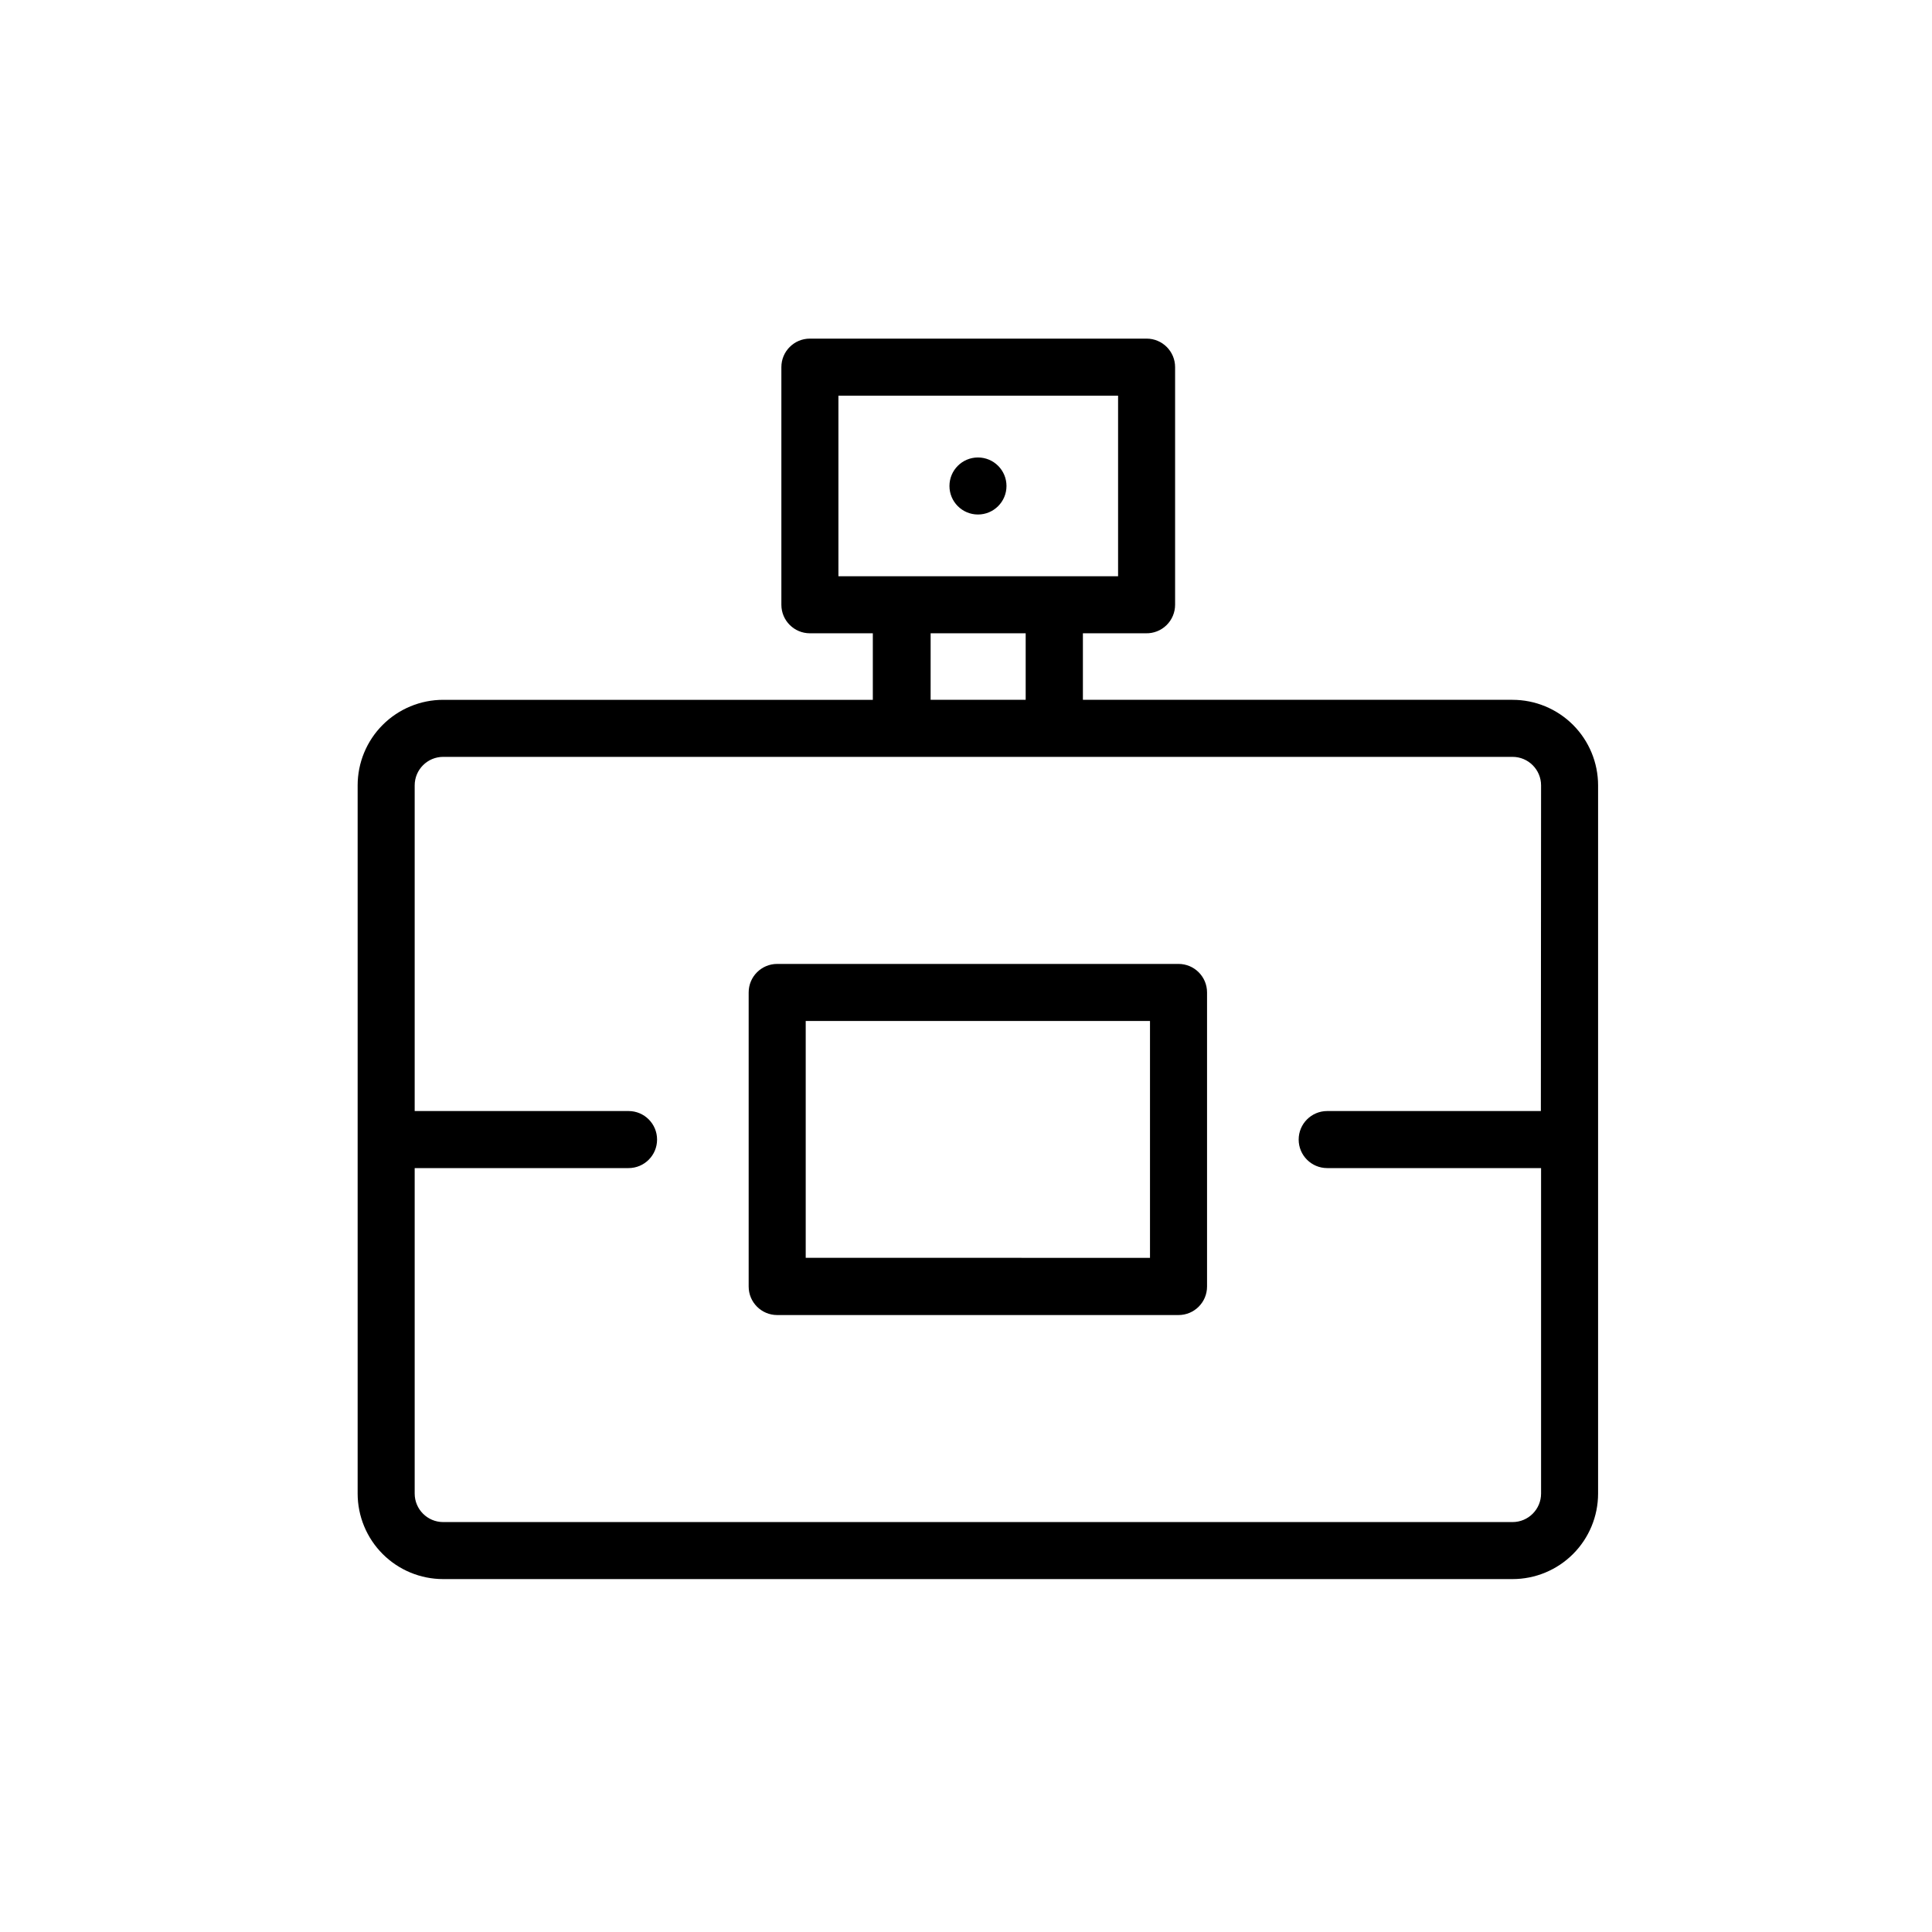
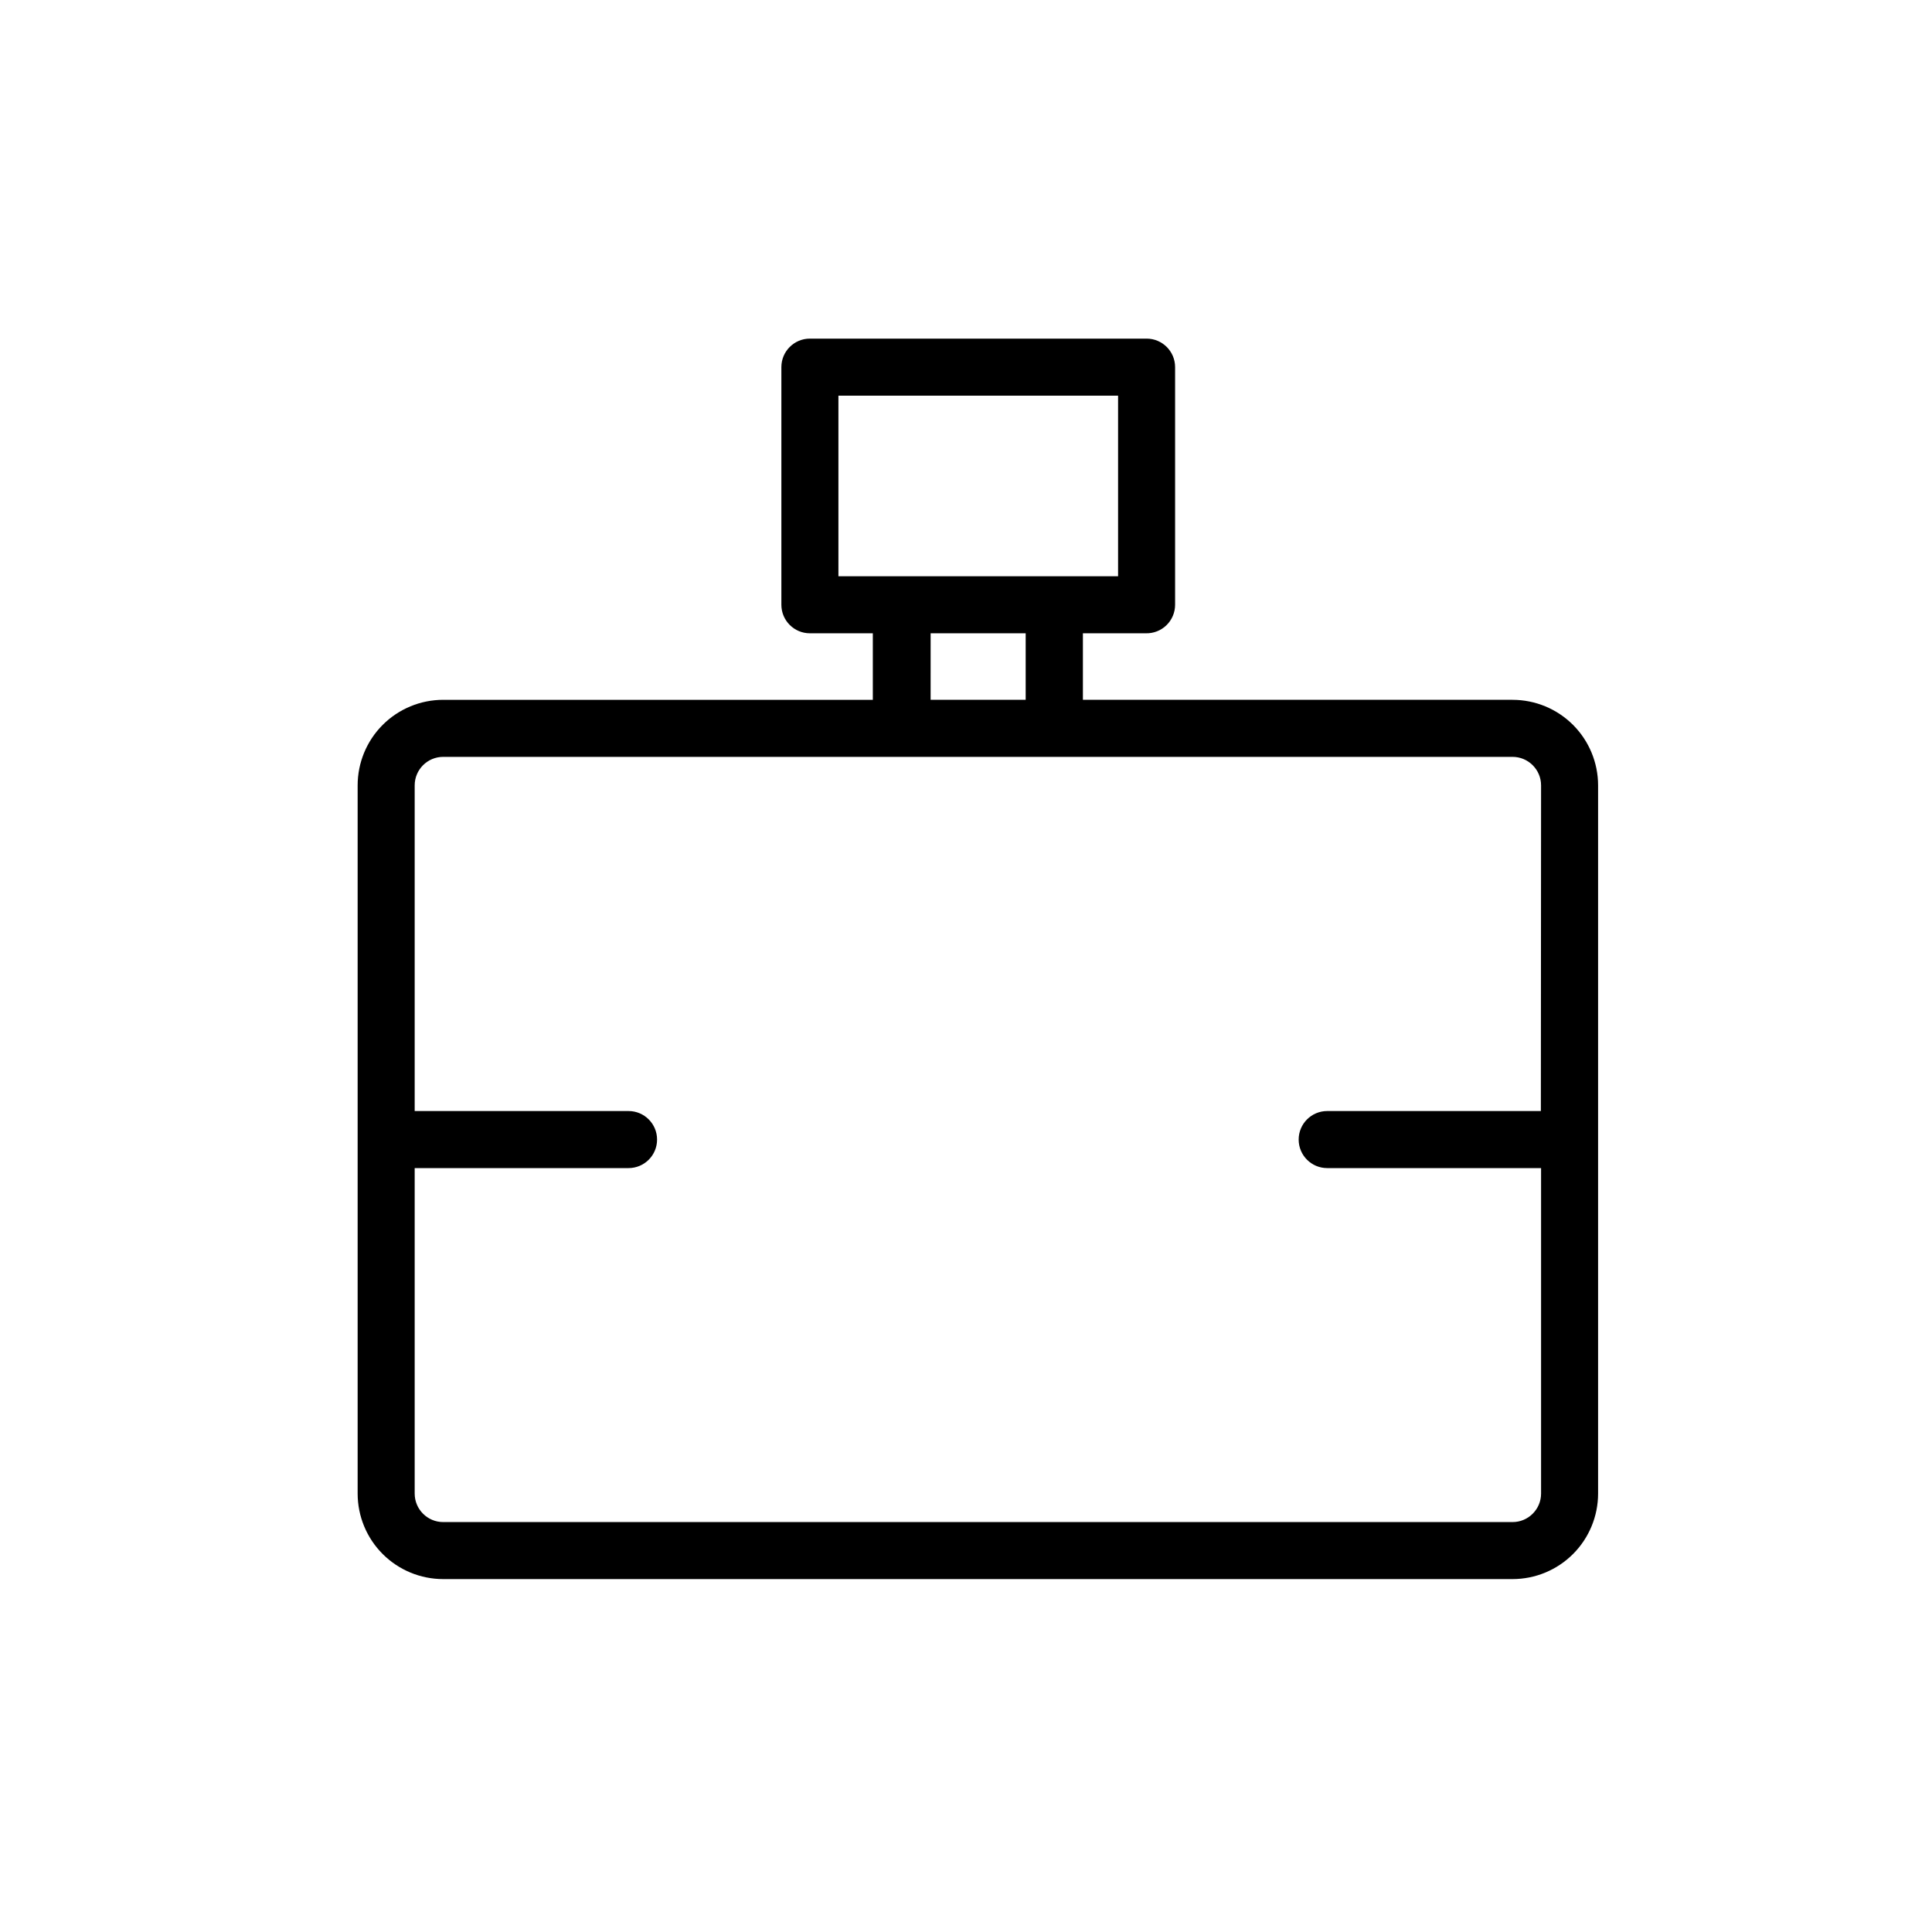
<svg xmlns="http://www.w3.org/2000/svg" fill="#000000" width="800px" height="800px" version="1.1" viewBox="144 144 512 512">
  <g>
    <path d="m544.84 329.46h-113.86v-17.633h16.676c2.039 0.055 4.012-0.719 5.473-2.141 1.461-1.422 2.285-3.379 2.285-5.418v-62.977c0-4.172-3.383-7.555-7.559-7.555h-89.223c-4.176 0-7.559 3.383-7.559 7.555v62.977c0 4.176 3.383 7.559 7.559 7.559h16.676v17.633h-113.86c-6.012 0-11.777 2.391-16.031 6.641-4.25 4.25-6.637 10.02-6.637 16.031v187.67c0 6.016 2.387 11.781 6.637 16.031 4.254 4.254 10.02 6.641 16.031 6.641h283.39c6.012 0 11.781-2.387 16.031-6.641 4.25-4.25 6.641-10.016 6.641-16.031v-187.67c0-6.012-2.391-11.781-6.641-16.031s-10.02-6.641-16.031-6.641zm-178.65-32.746v-47.863h74.113v47.863zm49.625 15.113v17.633h-25.191l0.004-17.633zm136.53 126.61h-56.625c-4.176 0-7.559 3.387-7.559 7.559 0 4.176 3.383 7.559 7.559 7.559h56.68v86.25c0 4.176-3.387 7.559-7.559 7.559h-283.39c-4.172 0-7.555-3.383-7.555-7.559v-86.25h56.68c4.172 0 7.555-3.383 7.555-7.559 0-4.172-3.383-7.559-7.555-7.559h-56.68v-86.301c0-4.172 3.383-7.559 7.555-7.559h283.39c4.172 0 7.559 3.387 7.559 7.559z" />
-     <path d="m456.32 399.45h-106.36c-4.172 0-7.555 3.383-7.555 7.555v77.941c0 4.172 3.383 7.555 7.555 7.555h106.36c4.176 0 7.559-3.383 7.559-7.555v-77.941c0-4.172-3.383-7.555-7.559-7.555zm-7.559 77.891-91.238-0.004v-62.773h91.238z" />
-     <path d="m410.73 272.79c0 4.176-3.383 7.559-7.559 7.559-4.172 0-7.555-3.383-7.555-7.559 0-4.172 3.383-7.555 7.555-7.555 4.176 0 7.559 3.383 7.559 7.555" />
  </g>
</svg>